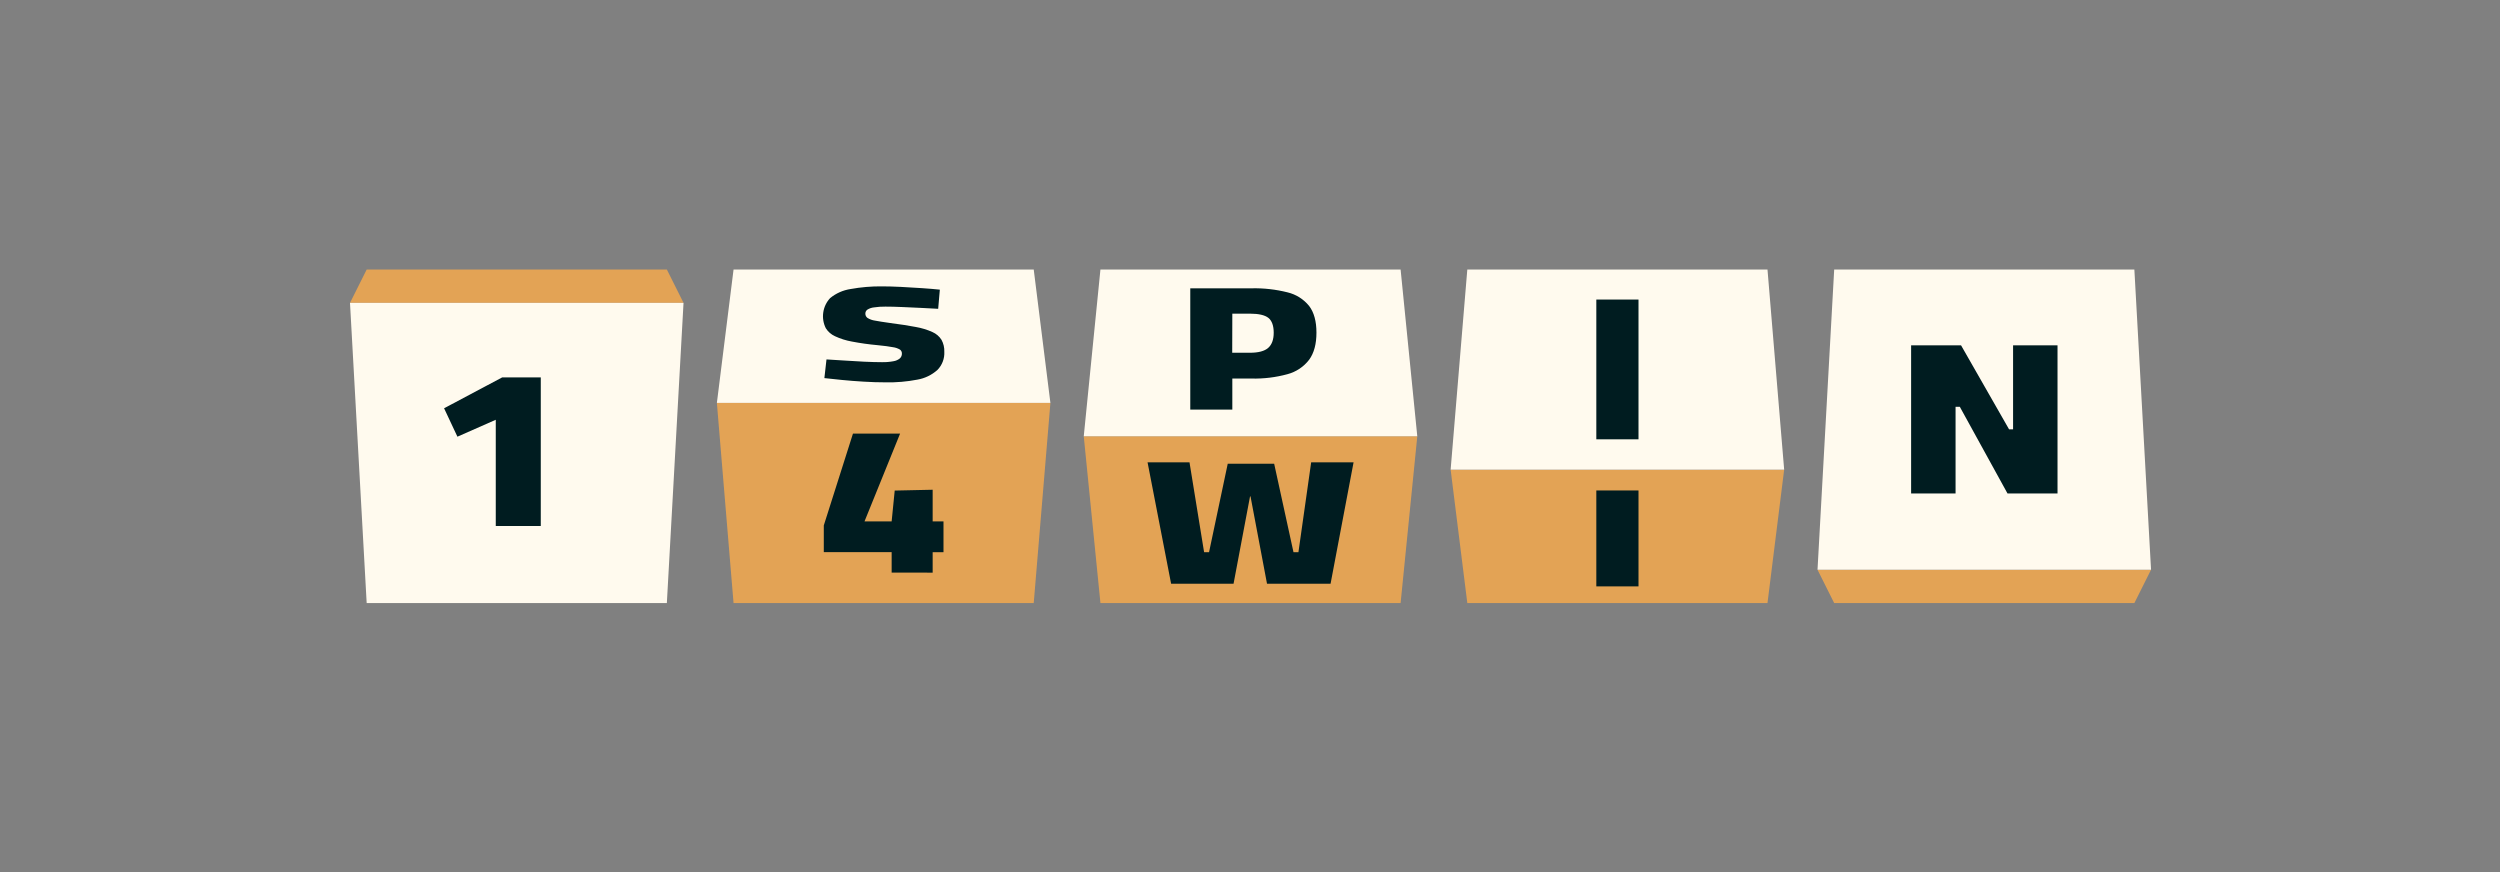
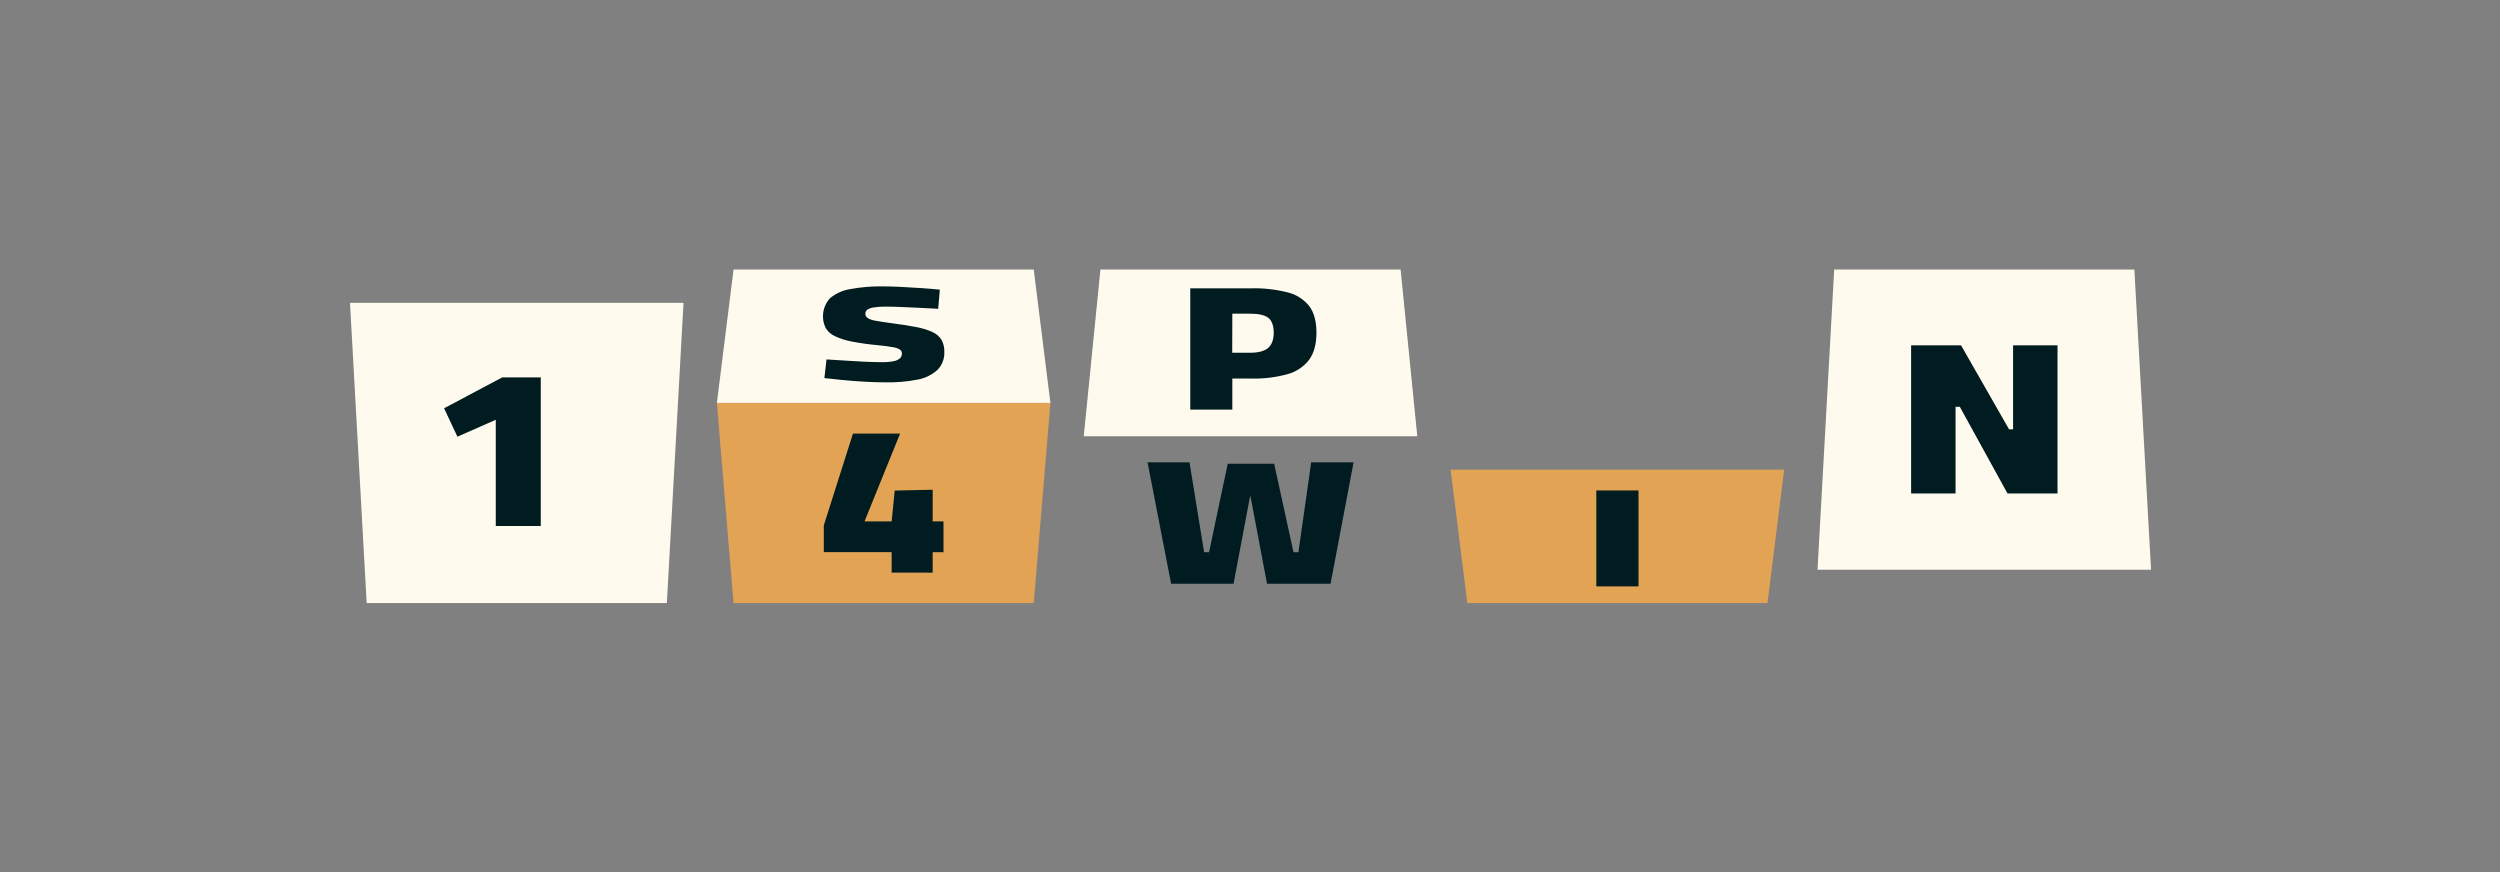
<svg xmlns="http://www.w3.org/2000/svg" width="1920" height="670" viewBox="0 0 1920 670">
  <rect x="0" y="0" width="1920" height="670" fill="#808080" stroke="none" />
  <g id="6564ba01d62e911ee731b926logomain">
-     <path id="Path" fill="#e3a355" stroke="none" d="M 1639.193 463.151 L 1408.659 463.151 L 1395.852 437.536 L 1652 437.536 L 1639.193 463.151 Z" />
    <path id="path1" fill="#fffaee" stroke="none" d="M 1639.193 207 L 1408.659 207 L 1395.852 437.533 L 1652 437.533 L 1639.193 207 Z" />
    <path id="path2" fill="#e3a355" stroke="none" d="M 1114.089 360.686 L 1370.237 360.686 L 1357.43 463.145 L 1126.896 463.145 L 1114.089 360.686 Z" />
-     <path id="path3" fill="#fffaee" stroke="none" d="M 1370.237 360.689 L 1114.089 360.689 L 1126.896 207 L 1357.43 207 L 1370.237 360.689 Z" />
-     <path id="path4" fill="#e3a355" stroke="none" d="M 832.326 335.074 L 1088.474 335.074 L 1075.667 463.148 L 845.133 463.148 L 832.326 335.074 Z" />
    <path id="path5" fill="#fffaee" stroke="none" d="M 1088.474 335.074 L 832.326 335.074 L 845.133 207 L 1075.667 207 L 1088.474 335.074 Z" />
    <path id="path6" fill="#fffaee" stroke="none" d="M 806.711 309.459 L 550.563 309.459 L 563.37 207 L 793.904 207 L 806.711 309.459 Z" />
    <path id="path7" fill="#e3a355" stroke="none" d="M 550.563 309.462 L 806.711 309.462 L 793.904 463.151 L 563.37 463.151 L 550.563 309.462 Z" />
-     <path id="path8" fill="#e3a355" stroke="none" d="M 281.607 207 L 512.141 207 L 524.948 232.615 L 268.8 232.615 L 281.607 207 Z" />
    <path id="path9" fill="#fffaee" stroke="none" d="M 281.607 463.145 L 512.141 463.145 L 524.948 232.612 L 268.8 232.612 L 281.607 463.145 Z" />
    <path id="path10" fill="#001c20" stroke="none" d="M 380.747 403.944 L 380.747 322.387 L 351.3 335.379 L 341.054 313.555 L 385.706 289.825 L 415.317 289.825 L 415.317 403.944 L 380.747 403.944 Z" />
    <path id="path11" fill="#001c20" stroke="none" d="M 679.99 293.639 C 674.675 293.639 669.095 293.462 663.248 293.106 C 657.407 292.758 651.813 292.328 646.506 291.795 C 641.198 291.262 636.752 290.791 633.125 290.381 L 634.743 276.037 C 638.61 276.242 643.104 276.522 648.227 276.877 C 653.35 277.232 658.507 277.533 663.699 277.779 C 668.876 278.025 673.405 278.148 677.284 278.148 C 680.287 278.212 683.288 277.965 686.24 277.41 C 688.028 277.13 689.711 276.38 691.117 275.238 C 691.627 274.764 692.029 274.185 692.294 273.542 C 692.559 272.898 692.683 272.204 692.653 271.508 C 692.675 270.931 692.555 270.356 692.305 269.835 C 692.056 269.314 691.683 268.861 691.219 268.516 C 689.524 267.515 687.641 266.873 685.686 266.631 C 682.954 266.098 679.068 265.586 674.026 265.094 C 667.379 264.5 660.765 263.57 654.211 262.307 C 649.732 261.517 645.378 260.139 641.26 258.209 C 638.354 256.901 635.902 254.762 634.211 252.061 C 632.343 248.324 631.662 244.106 632.259 239.971 C 632.856 235.836 634.702 231.982 637.551 228.926 C 642.053 225.25 647.46 222.851 653.207 221.979 C 661.15 220.538 669.212 219.852 677.284 219.93 C 681.629 219.93 686.526 220.074 692.018 220.34 C 697.51 220.606 702.879 220.955 708.125 221.303 C 713.371 221.652 717.94 222.041 721.793 222.451 L 720.522 237.164 L 707.777 236.488 C 702.872 236.242 697.954 236.016 693.023 235.811 C 688.063 235.586 683.739 235.484 679.99 235.484 C 677.055 235.447 674.122 235.645 671.219 236.078 C 669.422 236.257 667.691 236.846 666.158 237.799 C 665.665 238.139 665.265 238.596 664.993 239.129 C 664.721 239.662 664.586 240.254 664.6 240.852 C 664.58 241.498 664.719 242.138 665.005 242.717 C 665.291 243.296 665.715 243.796 666.24 244.172 C 667.976 245.241 669.916 245.939 671.936 246.221 C 674.668 246.754 678.562 247.369 683.616 248.066 C 691.445 249.049 697.961 250.115 703.33 251.119 C 707.731 251.876 712.021 253.184 716.096 255.012 C 718.958 256.256 721.384 258.325 723.063 260.955 C 724.621 263.8 725.373 267.017 725.235 270.258 C 725.354 272.797 724.95 275.333 724.047 277.709 C 723.145 280.085 721.764 282.25 719.989 284.07 C 715.665 287.961 710.331 290.553 704.601 291.55 C 696.495 293.123 688.244 293.823 679.99 293.639 Z" />
    <path id="path12" fill="#001c20" stroke="none" d="M 914.129 314.579 L 914.129 221.423 L 961.26 221.423 C 970.531 221.216 979.789 222.257 988.783 224.517 C 995.336 226.068 1001.185 229.751 1005.418 234.989 C 1009.161 239.907 1011.032 246.737 1011.032 255.48 C 1011.032 264.224 1009.161 271.157 1005.418 276.28 C 1001.256 281.716 995.4 285.615 988.783 287.366 C 979.817 289.819 970.549 290.952 961.26 290.726 L 946.424 290.726 L 946.424 314.579 L 914.129 314.579 Z M 946.342 270.911 L 959.928 270.911 C 966.445 270.911 971.117 269.674 973.945 267.202 C 976.772 264.722 978.209 260.829 978.209 255.501 C 978.209 250.173 976.815 246.28 974.109 244.128 C 971.404 241.976 966.629 240.89 960.011 240.89 L 946.424 240.89 L 946.342 270.911 Z" />
    <path id="path13" fill="#001c20" stroke="none" d="M 899.416 448.309 L 881.321 355.071 L 913.535 355.071 L 924.744 424.068 L 928.555 424.068 L 942.899 356.158 L 978.558 356.158 L 993.393 424.068 L 997.2 424.068 L 1006.976 355.071 L 1039.543 355.071 L 1021.876 448.309 L 973.064 448.309 L 960.4 381.24 L 960.031 381.24 L 947.367 448.309 L 899.416 448.309 Z" />
-     <path id="path14" fill="#001c20" stroke="none" d="M 1225.976 337.392 L 1225.976 230.055 L 1258.372 230.055 L 1258.372 337.392 L 1225.976 337.392 Z" />
    <path id="path15" fill="#001c20" stroke="none" d="M 684.785 439.746 L 684.785 424.029 L 632.674 424.029 L 632.674 403.537 L 655.071 333.024 L 691.26 333.024 L 663.945 400.422 L 684.785 400.422 L 687.141 376.754 L 716.281 376.119 L 716.281 400.422 L 724.601 400.422 L 724.601 424.07 L 716.281 424.07 L 716.281 439.787 L 684.785 439.746 Z" />
    <path id="path16" fill="#001c20" stroke="none" d="M 1225.976 450.343 L 1225.976 376.675 L 1258.372 376.675 L 1258.372 450.343 L 1225.976 450.343 Z" />
    <path id="path17" fill="#001c20" stroke="none" d="M 1467.737 378.971 L 1467.737 265.2 L 1506.081 265.2 L 1542.966 329.729 L 1546.04 329.729 L 1546.04 265.2 L 1580.179 265.2 L 1580.179 378.971 L 1541.757 378.971 L 1505.135 312.414 L 1501.876 312.414 L 1501.876 378.971 L 1467.737 378.971 Z" />
  </g>
</svg>